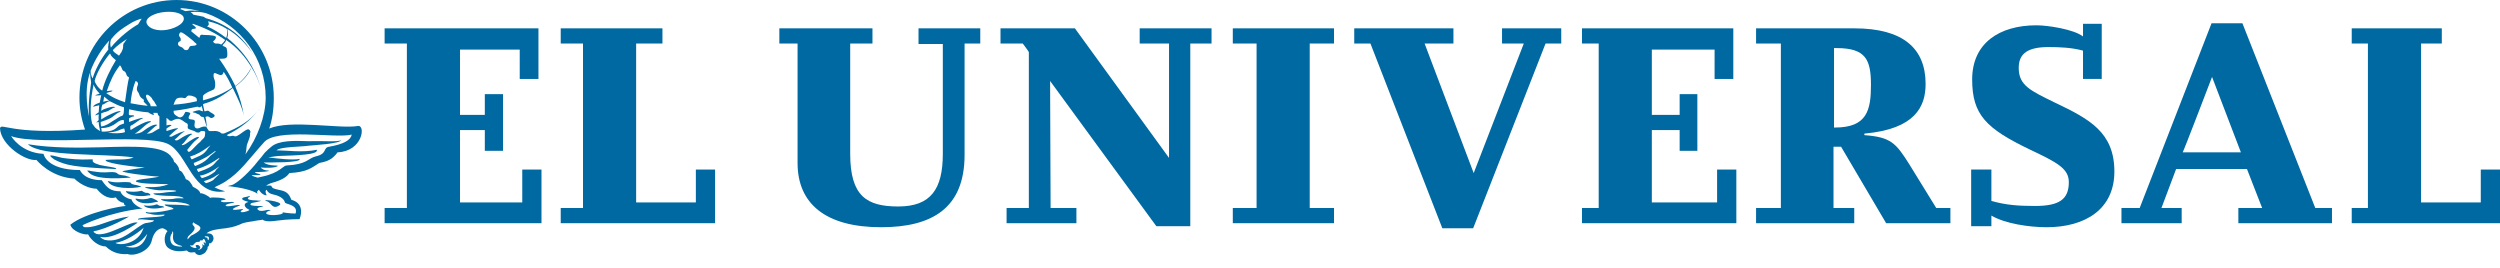
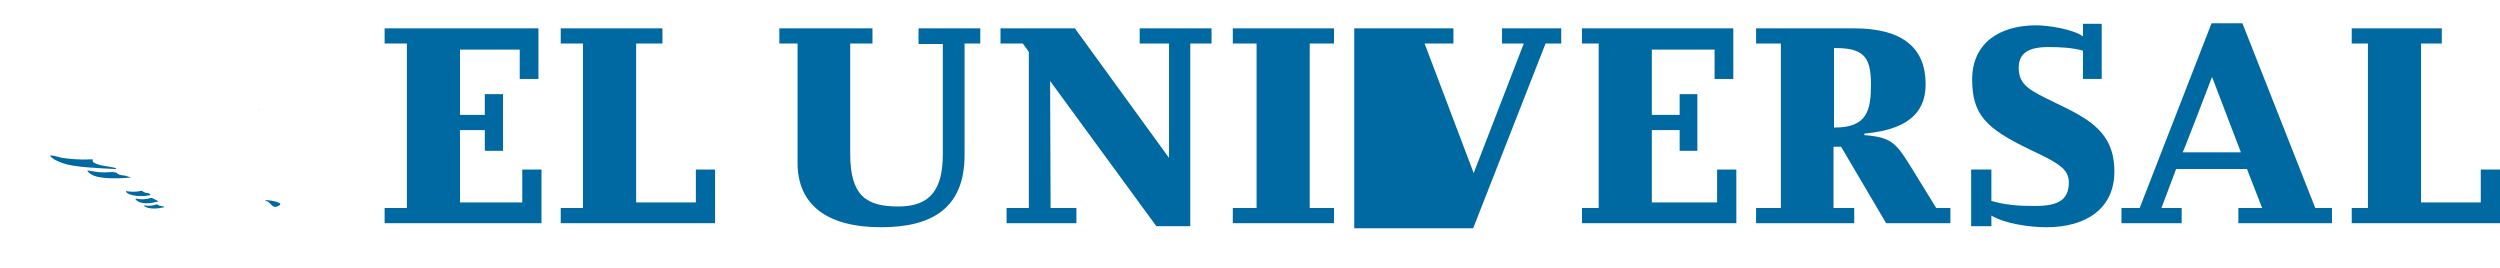
<svg xmlns="http://www.w3.org/2000/svg" width="149" height="16" viewBox="0 0 149 16" fill="none">
  <path d="M32.273 13.302H22.923V12.397H24.25V2.594H22.923V1.689H32.092V4.706H30.976V2.956H27.417V6.847H28.895V5.611H29.981V8.989H28.895V7.752H27.417V12.065H31.127V10.105H32.273V13.302Z" fill="#0069A2" />
  <path d="M42.619 13.302H33.419V12.397H34.747V2.594H33.419V1.689H39.482V2.594H37.914V12.065H41.473V10.105H42.619V13.302Z" fill="#0069A2" />
  <path d="M58.424 2.594H57.489V9.23C57.489 12.427 55.528 13.543 52.512 13.543C49.224 13.543 47.535 12.156 47.535 9.713V2.594H46.449V1.689H51.999V2.594H50.672V9.17C50.672 11.703 51.667 12.306 53.538 12.306C55.468 12.306 56.192 11.281 56.192 9.17V2.624H54.744V1.689H58.424V2.594Z" fill="#0069A2" />
  <path d="M62.616 12.397H64.154V13.302H59.992V12.397H61.319V3.107C61.319 3.077 60.957 2.594 60.957 2.594H59.63V1.689H64.064L69.674 9.411V2.594H67.925V1.689H72.208V2.594H70.941V13.483H68.92L62.586 4.826L62.616 12.397Z" fill="#0069A2" />
  <path d="M79.507 13.302H73.475V12.397H74.892V2.594H73.475V1.689H79.507V2.594H78.059V12.397H79.507V13.302Z" fill="#0069A2" />
-   <path d="M87.801 13.603H85.962L81.678 2.594H80.713V1.689H86.625V2.594H84.906L87.832 10.316L90.818 2.594H89.521V1.689H93.05V2.594H92.115L87.801 13.603Z" fill="#0069A2" />
+   <path d="M87.801 13.603H85.962H80.713V1.689H86.625V2.594H84.906L87.832 10.316L90.818 2.594H89.521V1.689H93.05V2.594H92.115L87.801 13.603Z" fill="#0069A2" />
  <path d="M103.486 13.302H94.286V12.397H95.282V2.594H94.286V1.689H103.305V4.706H102.189V2.956H98.449V6.847H100.107V5.611H101.163V8.989H100.107V7.752H98.449V12.065H102.339V10.105H103.486V13.302Z" fill="#0069A2" />
  <path d="M111.117 7.963C114.163 7.692 114.766 6.334 114.766 5.007C114.766 2.896 113.439 1.689 110.513 1.689H104.662V2.594H106.14V12.397H104.662V13.302H110.513V12.397H109.277V8.747H109.729L112.414 13.302H116.244V12.397H115.4L113.801 9.803C112.987 8.506 112.685 8.174 111.117 8.054V7.963ZM109.307 2.866H109.458C111.207 2.866 111.509 3.559 111.509 5.068C111.509 6.576 111.267 7.601 109.367 7.601H109.307V2.866Z" fill="#0069A2" />
  <path d="M118.687 13.483H117.481V10.105H118.687V11.975C119.532 12.216 120.256 12.276 121.281 12.276C122.729 12.276 123.302 11.884 123.302 10.859C123.302 10.044 122.608 9.682 120.949 8.898C118.386 7.661 117.541 6.847 117.541 4.736C117.541 2.564 119.17 1.508 121.372 1.508C122.065 1.508 123.604 1.75 124.147 2.172V1.418H125.263V4.706H124.147V3.017C123.483 2.836 122.759 2.805 122.096 2.805C120.889 2.805 120.316 3.167 120.316 4.042C120.316 5.098 121.01 5.399 122.488 6.123C124.509 7.088 126.017 7.873 126.017 10.225C126.017 12.457 124.297 13.543 121.975 13.543C120.949 13.543 119.502 13.332 118.687 12.849V13.483Z" fill="#0069A2" />
  <path d="M129.696 10.074H133.919L134.824 12.397H133.406V13.302H138.986V12.397H137.991L133.648 1.388H131.808L127.525 12.397H126.439V13.302H130.028V12.397H128.822L129.696 10.074ZM133.557 9.079H130.088C130.119 9.079 131.838 4.585 131.838 4.585L133.557 9.079Z" fill="#0069A2" />
  <path d="M149 13.302H140.163V12.397H141.128V2.594H140.163V1.689H145.531V2.594H144.295V12.065H147.854V10.105H149V13.302Z" fill="#0069A2" />
  <path d="M3.227 9.501C3.921 9.863 4.404 9.953 6.847 10.074C7.239 10.013 6.123 9.893 5.942 9.832C5.128 9.591 5.851 9.471 5.309 9.501C4.796 9.531 4.132 9.471 3.71 9.41C3.197 9.29 2.684 9.109 3.227 9.501Z" fill="#0069A2" />
  <path d="M15.383 6.605C15.412 6.575 15.442 6.515 15.472 6.485C15.442 6.515 15.412 6.545 15.383 6.605Z" fill="#0069A2" />
  <path d="M7.51 11.431C7.691 11.703 8.536 11.733 8.837 11.643C9.079 11.673 8.928 11.522 8.777 11.492C8.626 11.522 8.476 11.371 8.445 11.371C7.752 11.522 7.45 11.311 7.51 11.431Z" fill="#0069A2" />
-   <path d="M21.325 7.51C20.239 7.691 17.313 7.118 16.046 7.661C16.227 7.118 16.318 6.545 16.318 5.821C16.318 2.624 13.724 0 10.527 0C7.329 0 4.735 2.594 4.735 5.821C4.735 6.485 4.856 7.118 5.067 7.721C0.543 8.053 0.06 7.269 0 7.661C0.06 8.656 1.538 9.622 2.172 9.531C2.172 9.531 2.986 10.557 4.434 10.647C4.434 10.647 4.977 11.22 5.761 11.25C5.972 11.522 6.394 11.914 6.907 11.763C6.907 11.763 7.028 12.035 7.39 12.095C7.39 12.095 7.36 12.216 7.51 12.276C7.209 12.276 5.097 12.668 4.193 13.392C4.283 13.784 5.037 14.025 5.248 13.965C5.429 14.327 5.882 14.689 6.304 14.689C6.726 15.111 7.239 15.171 7.601 15.141C7.993 15.292 8.898 14.991 9.049 14.327C9.109 14.056 9.29 13.633 9.682 13.603C9.682 13.603 9.863 13.633 9.984 13.784C9.772 13.965 9.712 14.598 10.074 14.809C10.406 15.021 10.798 14.991 11.13 14.93C11.341 15.141 11.522 14.991 11.643 15.051C11.612 15.111 11.823 15.262 12.035 15.171C12.246 15.081 12.276 14.991 12.306 14.93C12.366 14.87 12.397 14.749 12.366 14.719C12.487 14.659 12.457 14.568 12.457 14.508C12.608 14.538 12.728 14.327 12.728 14.206C12.698 13.935 12.547 13.905 12.306 13.905C12.578 13.694 12.94 13.663 13.452 13.603C13.935 13.543 14.206 13.422 14.478 13.301C14.779 13.211 15.021 13.211 15.262 13.151C15.443 13.12 15.564 13.12 15.654 13.09C15.714 13.151 15.925 13.241 16.499 13.151C17.132 13.06 17.856 13.06 17.856 13.06C18.218 12.065 17.373 11.914 17.373 11.914C17.253 11.643 17.162 11.431 16.74 11.341C16.348 11.25 16.227 11.25 16.167 11.069C16.046 11.039 15.956 11.069 15.865 11.069C15.925 11.009 16.016 10.979 16.137 10.919C16.951 10.707 17.132 10.466 17.253 10.315C18.338 10.255 18.58 9.984 19.032 9.712C19.515 9.622 19.816 9.501 20.118 9.079C21.626 9.018 21.807 7.42 21.325 7.51ZM12.276 10.919C12.246 10.889 12.185 10.858 12.155 10.798C12.336 10.738 12.698 10.617 12.879 10.466C13.332 10.195 12.879 10.527 12.758 10.677C12.758 10.677 12.698 10.798 12.276 10.919ZM7.782 7.752C7.782 7.752 7.721 7.51 7.812 7.48C7.993 7.42 8.295 7.118 8.506 7.058C8.506 7.058 8.656 6.907 7.691 7.269C7.691 7.179 7.691 7.179 7.691 7.058C7.721 7.028 7.872 6.937 7.993 6.937C8.023 6.817 7.752 6.907 7.691 6.847C7.661 6.786 7.691 6.696 7.691 6.515C8.114 6.605 8.415 6.666 8.837 6.696C8.898 6.756 9.29 6.967 9.139 6.756V6.726C9.23 6.726 9.29 6.726 9.38 6.726C9.411 6.847 9.441 6.877 9.441 6.877C9.441 6.877 9.441 6.877 9.501 6.937V7.661C9.411 7.691 9.23 7.812 9.079 7.902C8.928 7.963 8.837 7.963 8.747 7.963C8.988 7.812 9.079 7.631 9.38 7.45C9.38 7.45 9.199 7.299 8.536 7.812C8.385 7.933 8.174 7.963 8.023 7.963C8.325 7.842 8.687 7.36 8.988 7.269C9.049 7.209 8.837 7.088 7.782 7.752ZM6.274 7.842H6.063C6.063 7.752 6.032 7.631 6.032 7.631C6.424 7.631 6.575 7.54 6.756 7.45C6.937 7.36 7.088 7.148 7.36 7.148C7.39 7.148 7.39 7.269 7.39 7.36C7.329 7.39 7.209 7.42 7.148 7.45C6.907 7.601 6.877 7.812 6.274 7.842ZM12.397 1.267C12.819 1.357 13.181 1.508 13.513 1.719C13.573 1.9 13.543 2.081 13.482 2.262C13.12 1.991 12.758 1.749 12.336 1.568C12.487 1.508 12.457 1.387 12.397 1.267ZM10.889 0.935C11.1 1.206 10.798 1.538 10.195 1.719C9.591 1.9 9.018 1.78 8.807 1.508C8.596 1.237 8.807 0.965 9.411 0.784C10.014 0.633 10.647 0.694 10.889 0.935ZM7.42 2.534C7.299 2.624 7.36 2.745 7.329 2.865C7.329 2.926 7.269 3.016 7.239 3.107C7.179 3.167 7.148 3.257 7.088 3.318C7.028 3.257 6.907 3.197 6.847 3.137C6.786 3.107 6.756 3.046 6.726 2.986C6.937 2.745 7.329 2.473 7.571 2.322C7.48 2.413 7.45 2.503 7.42 2.534ZM10.376 6.153C10.406 6.063 10.436 6.002 10.496 5.912C10.557 5.821 10.768 5.821 10.828 5.821C10.919 5.821 10.979 5.851 11.009 5.851C11.069 5.851 11.1 5.791 11.16 5.731C11.22 5.67 11.311 5.701 11.371 5.701C11.461 5.701 11.522 5.761 11.582 5.761C11.643 5.791 11.643 5.791 11.703 5.851C11.733 5.882 11.733 5.972 11.733 6.032C11.22 6.153 10.768 6.213 10.285 6.244C10.345 6.244 10.376 6.213 10.376 6.153ZM11.612 2.715C11.492 2.745 11.371 2.715 11.311 2.775C11.25 2.835 11.25 3.077 10.979 2.956C10.828 2.745 10.768 2.835 10.647 2.715C10.557 2.594 10.647 2.473 10.707 2.473C10.798 2.443 10.768 2.383 10.768 2.292C10.738 2.202 10.647 2.172 10.677 2.051C10.707 1.991 10.707 1.87 10.889 1.961C10.949 1.991 11.492 2.383 11.612 2.534C11.763 2.624 11.733 2.684 11.612 2.715ZM7.691 1.448C7.902 1.297 8.325 1.116 8.445 1.116C8.385 1.206 8.264 1.387 8.234 1.448C7.842 1.659 7.088 2.232 6.605 2.835C6.545 2.624 6.575 2.413 6.636 2.322C6.967 1.9 7.299 1.689 7.691 1.448ZM6.605 3.288C6.666 3.378 6.786 3.499 6.907 3.589C6.575 4.132 6.244 4.796 6.093 5.399C5.912 5.309 5.701 5.037 5.64 4.826C5.731 4.404 6.123 3.71 6.545 3.197C6.575 3.197 6.605 3.257 6.605 3.288ZM6.213 5.761C6.334 5.851 6.364 5.912 6.515 6.002C6.394 6.002 6.304 6.032 6.153 6.063C6.183 5.972 6.183 5.851 6.213 5.761ZM5.942 5.58C5.851 5.61 5.64 5.67 5.701 5.701C5.791 5.67 5.942 5.701 6.032 5.67C6.002 5.821 5.972 5.972 5.942 6.123C5.821 6.153 5.58 6.244 5.55 6.364C5.64 6.334 5.791 6.304 5.912 6.274C5.912 6.424 5.882 6.545 5.882 6.696C5.821 6.726 5.701 6.817 5.67 6.877C5.731 6.877 5.821 6.817 5.882 6.817C5.882 6.847 5.882 6.967 5.882 6.998C5.882 7.058 5.851 6.575 5.882 7.148C5.851 7.209 5.761 7.269 5.731 7.299C5.761 7.299 5.851 7.269 5.882 7.269C5.882 7.45 5.942 7.691 5.972 7.812C5.912 7.782 5.761 7.691 5.67 7.601C5.61 7.51 5.55 7.45 5.489 7.36C5.339 6.756 5.399 5.882 5.58 5.037C5.64 5.248 5.821 5.459 5.942 5.58ZM5.309 6.937C5.309 6.937 4.947 5.489 5.369 4.313C5.369 4.494 5.399 4.735 5.429 4.886C5.459 4.886 5.218 6.002 5.309 6.937ZM6.394 6.907C6.274 6.967 6.183 7.028 6.032 7.118C6.032 6.967 6.032 6.877 6.032 6.756C6.123 6.726 6.244 6.666 6.304 6.666C6.605 6.575 6.605 6.455 6.877 6.394C6.877 6.394 6.786 6.274 6.183 6.515C6.153 6.515 6.093 6.575 6.032 6.605C6.032 6.515 6.063 6.334 6.093 6.244C6.304 6.183 6.334 6.063 6.545 6.032C6.786 6.153 7.118 6.334 7.39 6.394C7.39 6.575 7.39 6.877 7.269 6.907C7.118 6.937 6.907 7.118 6.726 7.209C6.545 7.329 6.364 7.48 6.032 7.54C6.002 7.45 6.002 7.36 6.002 7.269C6.183 7.209 6.364 7.148 6.485 7.088C6.786 6.967 6.877 6.756 7.179 6.666C7.209 6.636 7.148 6.515 6.394 6.907ZM6.334 5.55C6.455 5.489 6.756 5.459 6.696 5.399C6.696 5.399 6.545 5.399 6.364 5.429C6.575 4.826 6.756 4.404 7.148 3.891C7.299 4.042 7.239 4.193 7.42 4.253C7.54 4.343 7.51 4.464 7.601 4.554L7.691 4.615C7.601 4.977 7.54 5.459 7.45 6.093C6.998 5.942 6.666 5.791 6.334 5.55ZM8.083 4.826C8.083 4.826 8.295 4.886 8.204 5.097C8.114 5.309 8.174 5.399 8.204 5.459C8.264 5.52 8.295 5.61 8.325 5.701C8.355 5.791 8.476 5.882 8.536 5.912C8.596 5.942 8.566 6.063 8.566 6.063C8.566 6.063 8.687 6.183 8.747 6.244C8.777 6.274 8.777 6.274 8.807 6.304C8.415 6.274 8.114 6.213 7.782 6.153C7.812 5.821 7.872 5.339 8.083 4.826ZM8.747 5.882C8.656 5.701 8.717 5.64 8.777 5.64C8.837 5.64 9.018 5.791 9.049 5.851C9.079 5.942 9.139 5.972 9.199 6.063C9.23 6.153 9.32 6.244 9.35 6.334C9.26 6.334 9.109 6.334 8.988 6.334C8.958 6.274 8.958 6.244 8.958 6.213C8.898 6.123 8.837 6.063 8.747 5.882ZM11.16 8.928C11.431 8.626 11.431 8.536 11.854 8.204C11.854 8.204 11.914 7.963 11.039 8.596C10.949 8.626 10.858 8.687 10.828 8.626C11.069 8.445 11.19 8.114 11.461 7.993C11.461 7.993 11.371 7.842 10.647 8.325C10.557 8.385 10.466 8.385 10.406 8.325C10.617 8.174 10.768 7.933 11.009 7.842C11.009 7.842 10.979 7.752 10.285 8.114C10.225 8.144 10.195 8.174 10.074 8.114C10.255 7.963 10.436 7.752 10.617 7.661C10.617 7.661 10.617 7.571 9.923 7.812C9.923 7.721 9.923 7.721 9.923 7.661C9.984 7.631 10.074 7.54 10.225 7.48C10.225 7.48 10.165 7.39 9.923 7.48C9.923 7.48 9.923 7.179 9.923 7.028C9.984 7.058 10.104 7.179 10.104 7.179C10.104 7.179 10.225 7.239 10.285 7.179C10.345 7.148 10.527 7.058 10.677 7.088C10.798 7.118 11.009 7.269 11.039 7.299C11.069 7.329 11.16 7.329 11.19 7.42C11.22 7.51 11.16 7.54 11.19 7.601C11.19 7.661 11.22 7.691 11.401 7.752C11.582 7.812 11.612 7.812 11.673 7.872C11.733 7.902 11.823 7.902 11.854 7.902C11.884 7.902 11.944 7.842 11.974 7.812C12.005 7.812 12.155 7.812 12.155 7.812C12.276 7.842 12.216 7.963 12.216 8.053C12.216 8.234 12.035 8.295 11.944 8.445C11.552 8.747 11.25 9.29 11.16 8.928ZM12.246 7.54C12.095 7.54 12.005 7.571 11.884 7.631C11.733 7.691 11.643 7.631 11.612 7.571C11.582 7.48 11.582 7.45 11.612 7.269C11.643 7.088 11.401 7.148 11.281 7.088C11.19 7.028 11.281 6.877 11.341 6.786C11.371 6.696 11.13 6.666 11.069 6.666C11.009 6.666 10.979 6.907 10.828 6.967C10.707 7.028 10.677 6.998 10.527 6.907C10.376 6.817 10.345 6.756 10.345 6.605C10.889 6.545 11.311 6.455 11.733 6.364C11.854 6.334 11.793 6.424 11.914 6.394C11.944 6.394 11.974 6.364 12.005 6.304C12.035 6.364 12.095 6.545 12.095 6.636C12.065 6.636 11.974 6.605 11.914 6.575C11.854 6.545 11.552 6.636 11.492 6.666C11.461 6.696 11.582 6.726 11.643 6.726C11.703 6.756 11.793 6.817 11.854 6.817C11.914 6.847 11.944 6.967 12.065 6.967C12.095 6.967 12.155 6.967 12.155 7.028C12.216 7.209 12.276 7.42 12.336 7.631C12.306 7.571 12.276 7.571 12.246 7.54ZM12.095 6.002C12.095 5.912 12.095 5.821 12.095 5.761C12.065 5.64 12.457 5.459 12.457 5.459C12.457 5.459 12.608 5.399 12.728 5.339C12.849 5.278 12.849 4.916 12.789 4.766C12.728 4.615 12.698 4.464 12.758 4.373C12.819 4.283 13.06 4.524 13.211 4.464C13.301 4.434 13.301 4.343 13.332 4.283C13.543 4.585 13.694 4.886 13.844 5.218C13.362 5.55 12.728 5.821 12.125 5.972C12.125 5.972 12.095 5.972 12.095 6.002ZM13.06 3.499C13.12 3.499 13.151 3.499 13.211 3.499C13.332 3.499 13.513 3.499 13.543 3.348C13.573 3.197 13.513 2.896 13.513 2.896C13.482 2.775 13.301 2.775 13.271 2.715V2.684C13.362 2.594 13.452 2.503 13.482 2.383C14.146 2.835 14.629 3.408 14.991 4.012C14.779 4.404 14.478 4.796 14.025 5.128C13.754 4.554 13.422 4.012 13.06 3.499ZM13.422 2.383C13.362 2.473 13.301 2.564 13.181 2.654C13.12 2.624 13.06 2.594 12.94 2.594C12.758 2.624 12.698 2.473 12.698 2.473C12.698 2.473 12.94 2.292 12.849 2.172C12.728 2.081 12.125 2.081 12.125 2.081C11.914 2.021 11.914 2.172 11.884 2.262C11.733 2.142 11.552 1.991 11.401 1.87C11.401 1.629 11.673 1.78 11.673 1.659C11.673 1.568 11.371 1.448 11.492 1.418C12.216 1.659 12.879 1.991 13.422 2.383ZM11.069 0.664C11.009 0.664 10.798 0.543 10.738 0.543C10.768 0.513 10.798 0.483 10.798 0.483C11.19 0.513 11.552 0.573 11.914 0.664C11.673 0.633 11.341 0.603 11.069 0.664ZM6.515 2.413C6.485 2.503 6.425 2.775 6.455 2.956C6.032 3.469 5.67 4.162 5.52 4.675C5.459 4.585 5.399 4.373 5.399 4.223C5.64 3.559 6.093 2.865 6.515 2.413ZM7.179 7.721C7.329 7.661 7.39 7.661 7.39 7.661C7.42 7.661 7.42 7.721 7.45 7.872C7.239 7.963 6.726 7.963 6.424 7.902C6.817 7.872 6.998 7.812 7.179 7.721ZM11.431 9.501C11.371 9.441 11.341 9.38 11.341 9.32C12.095 9.139 12.849 8.325 12.397 8.837C12.306 8.988 12.155 9.199 11.763 9.35L11.431 9.501ZM12.547 9.199C12.97 8.868 12.94 8.988 12.608 9.23C12.457 9.32 12.366 9.622 11.643 9.893C11.582 9.863 11.552 9.803 11.552 9.712C11.552 9.712 12.185 9.471 12.547 9.199ZM13.06 9.471C12.728 9.742 12.849 9.833 12.216 10.104C12.035 10.165 11.823 10.255 11.823 10.255C11.793 10.225 11.733 10.104 11.733 10.074C12.638 9.833 13.151 9.26 13.06 9.471ZM12.97 9.984C13.271 9.803 12.879 10.044 12.819 10.225C12.547 10.436 12.366 10.527 12.035 10.617C12.005 10.587 11.944 10.527 11.914 10.466C12.306 10.436 12.909 10.044 12.97 9.984ZM14.719 8.626C14.84 8.295 14.93 8.114 14.9 7.963C14.9 7.902 14.991 7.842 14.84 7.721C14.689 7.601 14.146 8.234 13.965 8.114C13.844 8.053 13.754 8.144 13.633 8.114C13.573 8.083 13.543 8.083 13.513 8.053C14.357 7.631 14.96 7.148 15.352 6.605C14.93 7.179 14.236 7.601 13.332 7.963C13.241 7.933 13.241 7.993 13.181 7.933C13.09 7.842 12.879 7.782 12.698 7.812C12.608 7.812 12.457 7.812 12.457 7.812C12.457 7.812 12.397 7.721 12.336 7.631C12.306 7.39 12.306 7.239 12.246 6.967C12.306 6.937 12.366 6.937 12.366 6.937C12.487 6.937 12.487 7.028 12.578 7.028C12.638 7.058 12.789 6.967 12.789 6.907C12.819 6.847 12.698 6.786 12.608 6.726C12.517 6.696 12.487 6.636 12.427 6.605C12.366 6.575 12.246 6.636 12.185 6.636C12.155 6.485 12.125 6.364 12.095 6.213C12.125 6.213 12.125 6.213 12.155 6.183C12.909 5.972 13.392 5.61 13.874 5.248C14.146 5.821 14.417 6.334 14.538 6.907C14.448 6.334 14.267 5.731 14.025 5.158C14.508 4.796 14.84 4.404 14.991 4.012C15.262 4.434 15.443 4.886 15.564 5.339C15.443 4.856 15.262 4.404 15.021 3.981C15.051 3.921 15.051 3.861 15.081 3.831C15.051 3.891 15.051 3.921 15.021 3.981C14.659 3.318 14.146 2.745 13.543 2.262C13.603 2.081 13.603 1.9 13.543 1.719C14.146 2.081 14.659 2.594 15.111 3.257L15.081 3.227C14.478 2.202 13.603 1.448 12.276 1.086L12.125 0.995L11.522 0.875C11.492 0.814 11.371 0.724 11.341 0.724C11.643 0.694 11.974 0.694 12.276 0.784C14.357 1.508 15.835 3.499 15.835 5.821C15.835 6.907 15.352 8.204 14.629 9.199C14.689 8.988 14.689 8.717 14.719 8.626ZM6.877 14.478C7.42 14.387 8.053 14.025 8.566 13.573C8.566 13.603 8.536 13.603 8.536 13.633C8.234 14.538 7.148 14.659 6.877 14.478ZM7.48 14.689C7.872 14.689 8.355 14.538 8.777 13.935C8.476 14.991 7.691 14.749 7.48 14.689ZM10.315 14.598C10.104 14.448 10.104 14.056 10.255 13.905C10.255 13.754 10.345 13.724 10.315 14.025C10.255 14.568 10.677 14.598 10.828 14.659C10.979 14.719 10.527 14.719 10.315 14.598ZM11.19 14.267C11.16 14.206 11.16 14.116 11.311 13.995C11.974 13.422 11.25 13.482 11.552 13.241C11.492 13.392 12.578 13.482 11.371 14.056C11.341 14.116 11.25 14.176 11.19 14.267ZM12.246 14.508C12.246 14.538 12.216 14.478 12.216 14.478C12.185 14.417 12.125 14.448 12.125 14.478C12.216 14.568 12.185 14.689 12.125 14.598C12.095 14.568 12.065 14.568 12.035 14.568C12.095 14.629 12.095 14.719 12.005 14.809C11.944 14.87 11.823 14.9 11.823 14.87C11.823 14.809 11.884 14.87 11.914 14.809C11.944 14.779 11.944 14.689 11.854 14.629C11.763 14.568 11.612 14.598 11.673 14.689C11.703 14.749 11.763 14.779 11.643 14.779C11.612 14.779 11.552 14.779 11.492 14.749C11.431 14.719 11.341 14.689 11.341 14.629C11.341 14.568 11.401 14.659 11.461 14.629C11.552 14.629 11.612 14.387 11.823 14.417C11.854 14.417 11.884 14.417 11.914 14.387C11.914 14.357 11.914 14.327 11.944 14.327C11.974 14.327 12.005 14.327 12.035 14.327C12.095 14.327 12.095 14.297 12.095 14.267C12.125 14.236 12.155 14.236 12.185 14.267C12.246 14.357 12.276 14.478 12.246 14.508ZM12.336 14.086C12.457 14.086 12.487 14.206 12.427 14.297C12.366 14.357 12.397 14.267 12.366 14.206C12.366 14.176 12.306 14.146 12.246 14.146C12.216 14.146 12.185 14.086 12.216 14.086C12.276 14.086 12.306 14.086 12.336 14.086ZM15.895 11.311C15.895 11.311 15.956 11.522 16.257 11.582C16.559 11.643 16.921 11.793 16.981 12.065C17.011 12.185 17.796 12.185 17.615 12.728C17.615 12.728 17.223 12.728 16.74 12.638C16.68 12.638 16.951 12.638 16.83 12.728C16.649 12.849 15.684 12.879 15.895 12.638C15.956 12.578 16.137 12.547 16.137 12.517C16.137 12.517 15.956 12.487 15.775 12.547C15.624 12.578 15.533 12.578 15.443 12.547C15.322 12.487 15.262 12.397 15.533 12.336C15.835 12.276 15.654 12.276 15.383 12.276C15.383 12.276 14.9 12.276 14.93 12.185C14.93 12.065 15.141 12.095 15.443 12.005C15.714 11.944 15.443 11.974 15.262 11.944C15.262 11.944 14.84 11.944 14.779 11.854C14.719 11.763 14.96 11.733 14.87 11.673C14.719 11.763 14.357 11.733 14.448 11.884C14.478 11.944 14.719 12.005 14.809 12.035C14.478 12.125 14.568 12.306 14.719 12.427C14.779 12.457 14.84 12.487 14.87 12.517C14.689 12.638 14.417 12.668 14.357 12.638C14.297 12.547 14.508 12.517 14.478 12.457C13.241 12.638 14.297 12.246 14.297 12.246C14.297 12.125 13.392 12.427 13.452 12.216C13.603 12.125 13.784 12.125 13.965 12.065C13.905 11.974 13.271 12.125 13.181 12.005C13.09 11.914 13.392 11.944 13.452 11.884C13.422 11.793 12.668 11.733 12.517 11.793C12.457 11.703 12.095 11.492 11.944 11.522C11.884 11.311 11.612 11.19 11.492 11.13C11.461 11.009 11.341 10.889 11.281 10.798C11.22 10.738 11.16 10.707 11.069 10.677C11.069 10.617 10.949 10.406 10.889 10.315C10.828 10.195 10.738 10.195 10.677 10.134C10.677 10.044 10.647 9.953 10.557 9.833C10.496 9.742 10.436 9.682 10.376 9.652C10.376 9.652 10.345 9.471 10.255 9.411C9.833 8.656 8.114 8.717 6.032 8.777C4.675 8.807 3.137 8.837 1.659 8.596C2.443 9.35 6.213 9.139 7.963 9.38C7.601 9.561 7.028 9.471 6.304 9.531C6.183 9.682 7.45 9.893 8.626 9.984C8.234 10.044 7.752 10.104 7.329 10.195C7.058 10.255 8.777 10.496 9.501 10.527C8.807 10.677 7.993 10.677 8.114 10.828C8.445 10.979 9.411 10.949 10.044 10.979C9.29 11.281 8.626 11.069 8.656 11.19C8.777 11.22 9.079 11.311 9.471 11.341C9.803 11.341 10.315 11.311 10.496 11.371C10.557 11.431 10.195 11.431 9.923 11.461C9.26 11.582 9.018 11.461 9.199 11.582C9.32 11.643 9.863 11.673 10.044 11.673C10.436 11.673 10.889 11.703 10.949 11.823C10.738 11.823 10.557 11.793 10.315 11.854C9.772 11.914 9.501 11.823 9.622 11.914C9.833 12.035 10.255 12.035 10.466 12.035C11.069 12.095 11.22 12.155 11.311 12.246H11.16C10.738 12.185 10.255 12.216 9.833 12.185C9.742 12.306 10.285 12.306 10.345 12.457C9.893 12.578 9.411 12.668 8.928 12.668C8.837 12.668 8.656 12.608 8.687 12.668C8.717 12.728 8.898 12.728 8.988 12.758C9.35 12.849 9.561 12.789 9.803 12.789C9.923 13 8.053 12.909 8.234 13.09C8.536 13.03 8.928 13.151 9.169 13.12C9.109 13.151 9.32 13.211 8.656 13.301C8.114 13.482 7.269 14.538 6.244 14.297C6.002 14.206 5.972 14.116 5.972 14.116C6.756 14.327 8.204 13.271 8.204 13.271C7.842 13.12 6.364 14.146 5.731 13.935C5.58 13.844 5.58 13.844 5.58 13.784C6.455 13.633 7.691 12.909 7.691 12.909C6.605 13.03 5.791 13.573 5.128 13.543C5.007 13.543 4.977 13.543 4.916 13.422C4.916 13.422 6.485 12.638 8.506 12.427C8.234 12.366 7.872 12.095 7.842 11.884C7.48 11.823 7.209 11.582 7.179 11.401C6.605 11.401 6.394 11.22 6.063 10.738C4.977 10.738 4.766 10.134 4.766 10.134C2.745 10.134 2.594 9.169 2.594 9.169C1.237 9.109 0.664 8.114 0.664 8.114C2.322 8.717 8.566 7.933 9.984 8.566C11.22 9.139 11.431 11.733 13.422 11.401C13.211 11.341 13 11.281 12.789 11.16C12.909 11.1 13.241 10.949 13.422 10.828C14.327 10.255 14.84 9.471 15.714 8.506C16.408 7.601 20.027 8.264 20.963 8.023C20.902 8.355 20.48 8.596 19.605 8.747C19.243 8.807 19.515 9.169 18.821 9.32C18.338 9.441 18.308 9.803 17.072 9.863C16.891 9.863 16.649 10.315 15.624 10.527C15.533 10.557 15.443 10.557 15.352 10.587C15.141 10.527 15.051 10.496 14.991 10.436C15.262 10.436 15.473 10.466 15.533 10.376C15.443 10.376 15.171 10.315 15.202 10.255C15.624 10.255 16.076 10.225 16.016 10.165C15.745 10.165 15.624 10.074 15.533 9.984C15.895 10.014 16.408 10.014 16.559 9.893C16.589 9.833 16.016 9.923 15.714 9.682C16.046 9.682 17.977 9.712 17.856 9.471C17.434 9.561 16.468 9.441 15.986 9.38C16.197 9.35 16.499 9.29 16.77 9.29C17.645 9.26 19.002 9.23 18.881 8.928C18.037 9.109 17.041 8.958 16.468 8.958C16.499 8.958 16.499 8.928 16.529 8.928C16.77 8.747 18.007 8.747 18.369 8.687C18.67 8.656 20.269 8.566 20.329 8.355C20.118 8.476 19.213 8.385 18.399 8.415C17.554 8.385 16.619 8.355 16.167 8.747C16.046 8.837 15.895 8.988 15.775 9.109C15.714 9.199 15.443 9.531 15.383 9.591C15.232 9.803 14.508 10.647 13.935 10.979C13.784 11.069 13.633 11.039 13.603 11.1C13.633 11.1 13.663 11.1 13.694 11.1C14.357 11.19 15.021 11.311 15.352 11.552C15.292 11.461 15.322 11.371 15.443 11.311C15.443 11.371 15.654 11.643 15.895 11.643C15.745 11.341 15.895 11.311 15.895 11.311Z" fill="#0069A2" />
  <path d="M8.083 11.884C8.234 12.065 8.596 12.216 9.32 12.035C9.622 12.065 9.109 11.794 8.988 11.794C8.355 12.005 8.023 11.734 8.083 11.884Z" fill="#0069A2" />
  <path d="M15.925 12.004C16.167 12.064 16.227 12.547 16.68 12.215C16.921 12.004 15.383 11.823 15.925 12.004Z" fill="#0069A2" />
  <path d="M9.32 12.185C8.898 12.336 8.506 12.216 8.566 12.246C8.687 12.427 9.23 12.487 9.682 12.367C9.923 12.367 9.682 12.276 9.622 12.276C9.411 12.276 9.411 12.155 9.32 12.185Z" fill="#0069A2" />
  <path d="M5.64 10.225C5.489 10.225 5.128 10.104 5.218 10.195C5.399 10.436 5.791 10.738 7.782 10.587C7.782 10.557 7.631 10.527 7.45 10.466C6.786 10.406 7.179 10.285 6.696 10.255C6.394 10.255 6.153 10.315 5.64 10.225Z" fill="#0069A2" />
-   <path d="M6.817 10.859C6.515 10.828 6.424 10.768 6.424 10.798C6.636 11.281 7.933 11.251 8.415 11.13C8.415 11.1 8.264 11.07 8.174 11.04C7.601 10.949 7.963 10.889 7.661 10.859C7.359 10.828 7.058 10.889 6.817 10.859Z" fill="#0069A2" />
</svg>